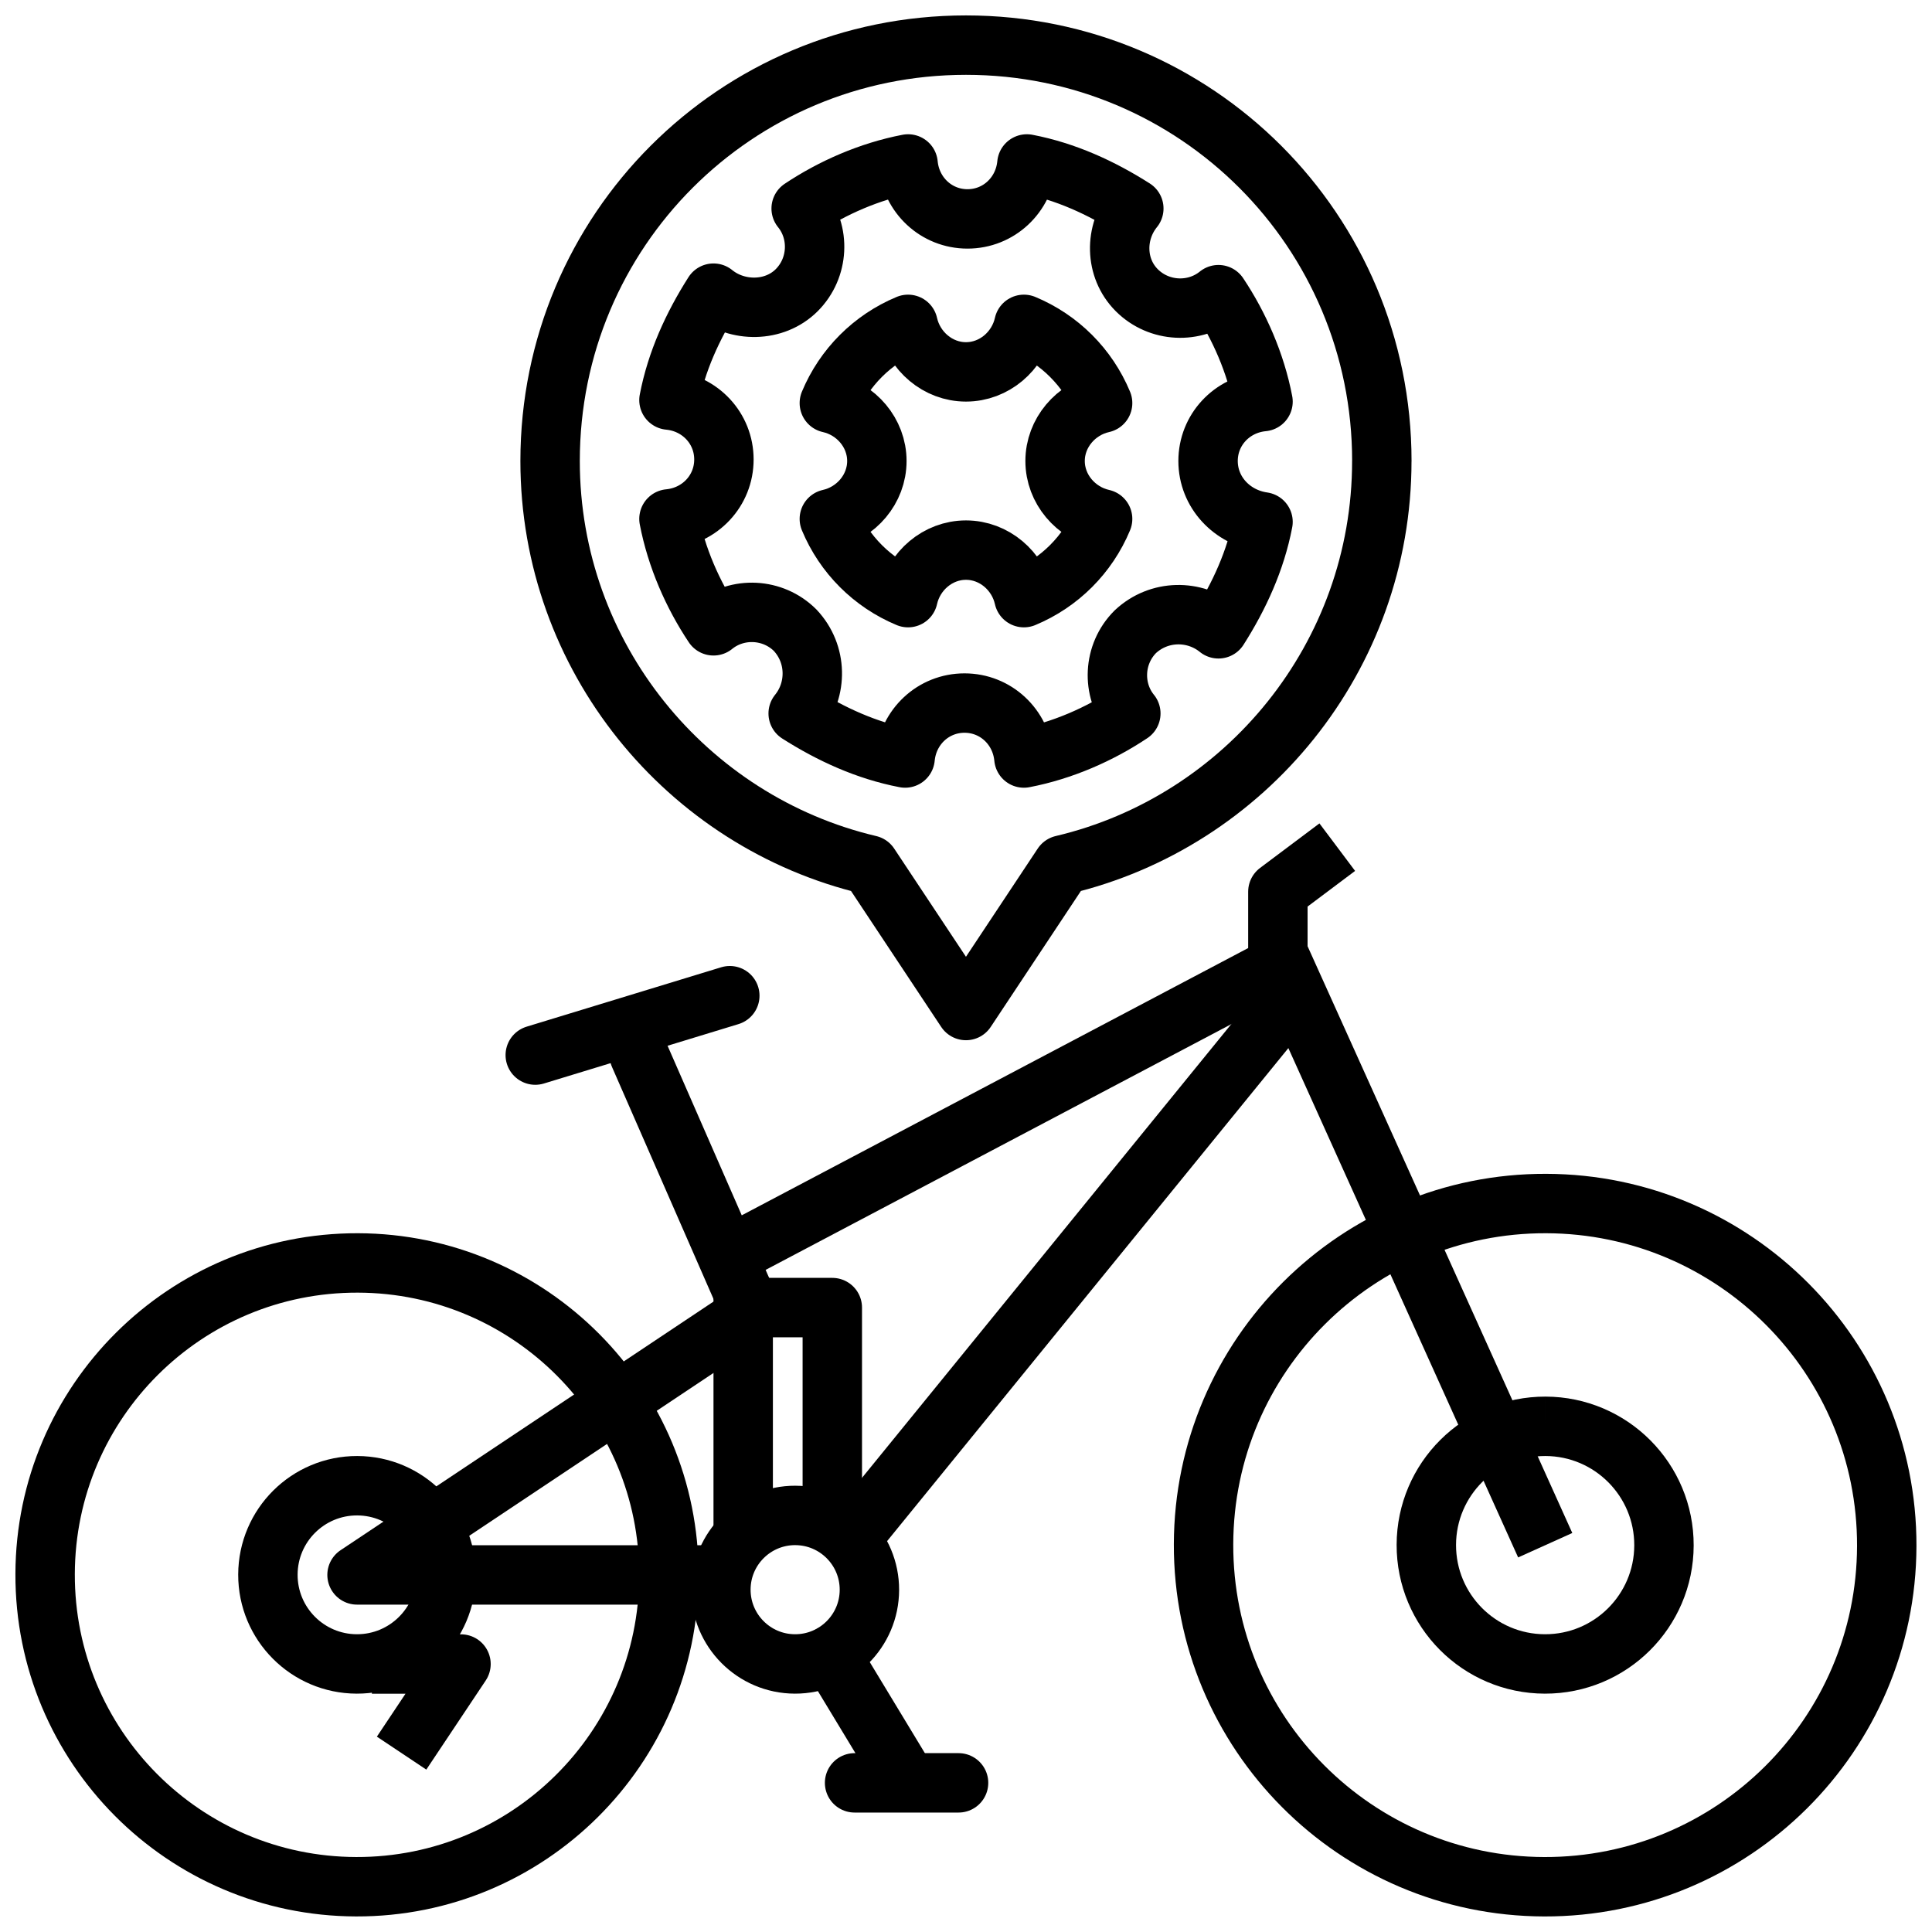
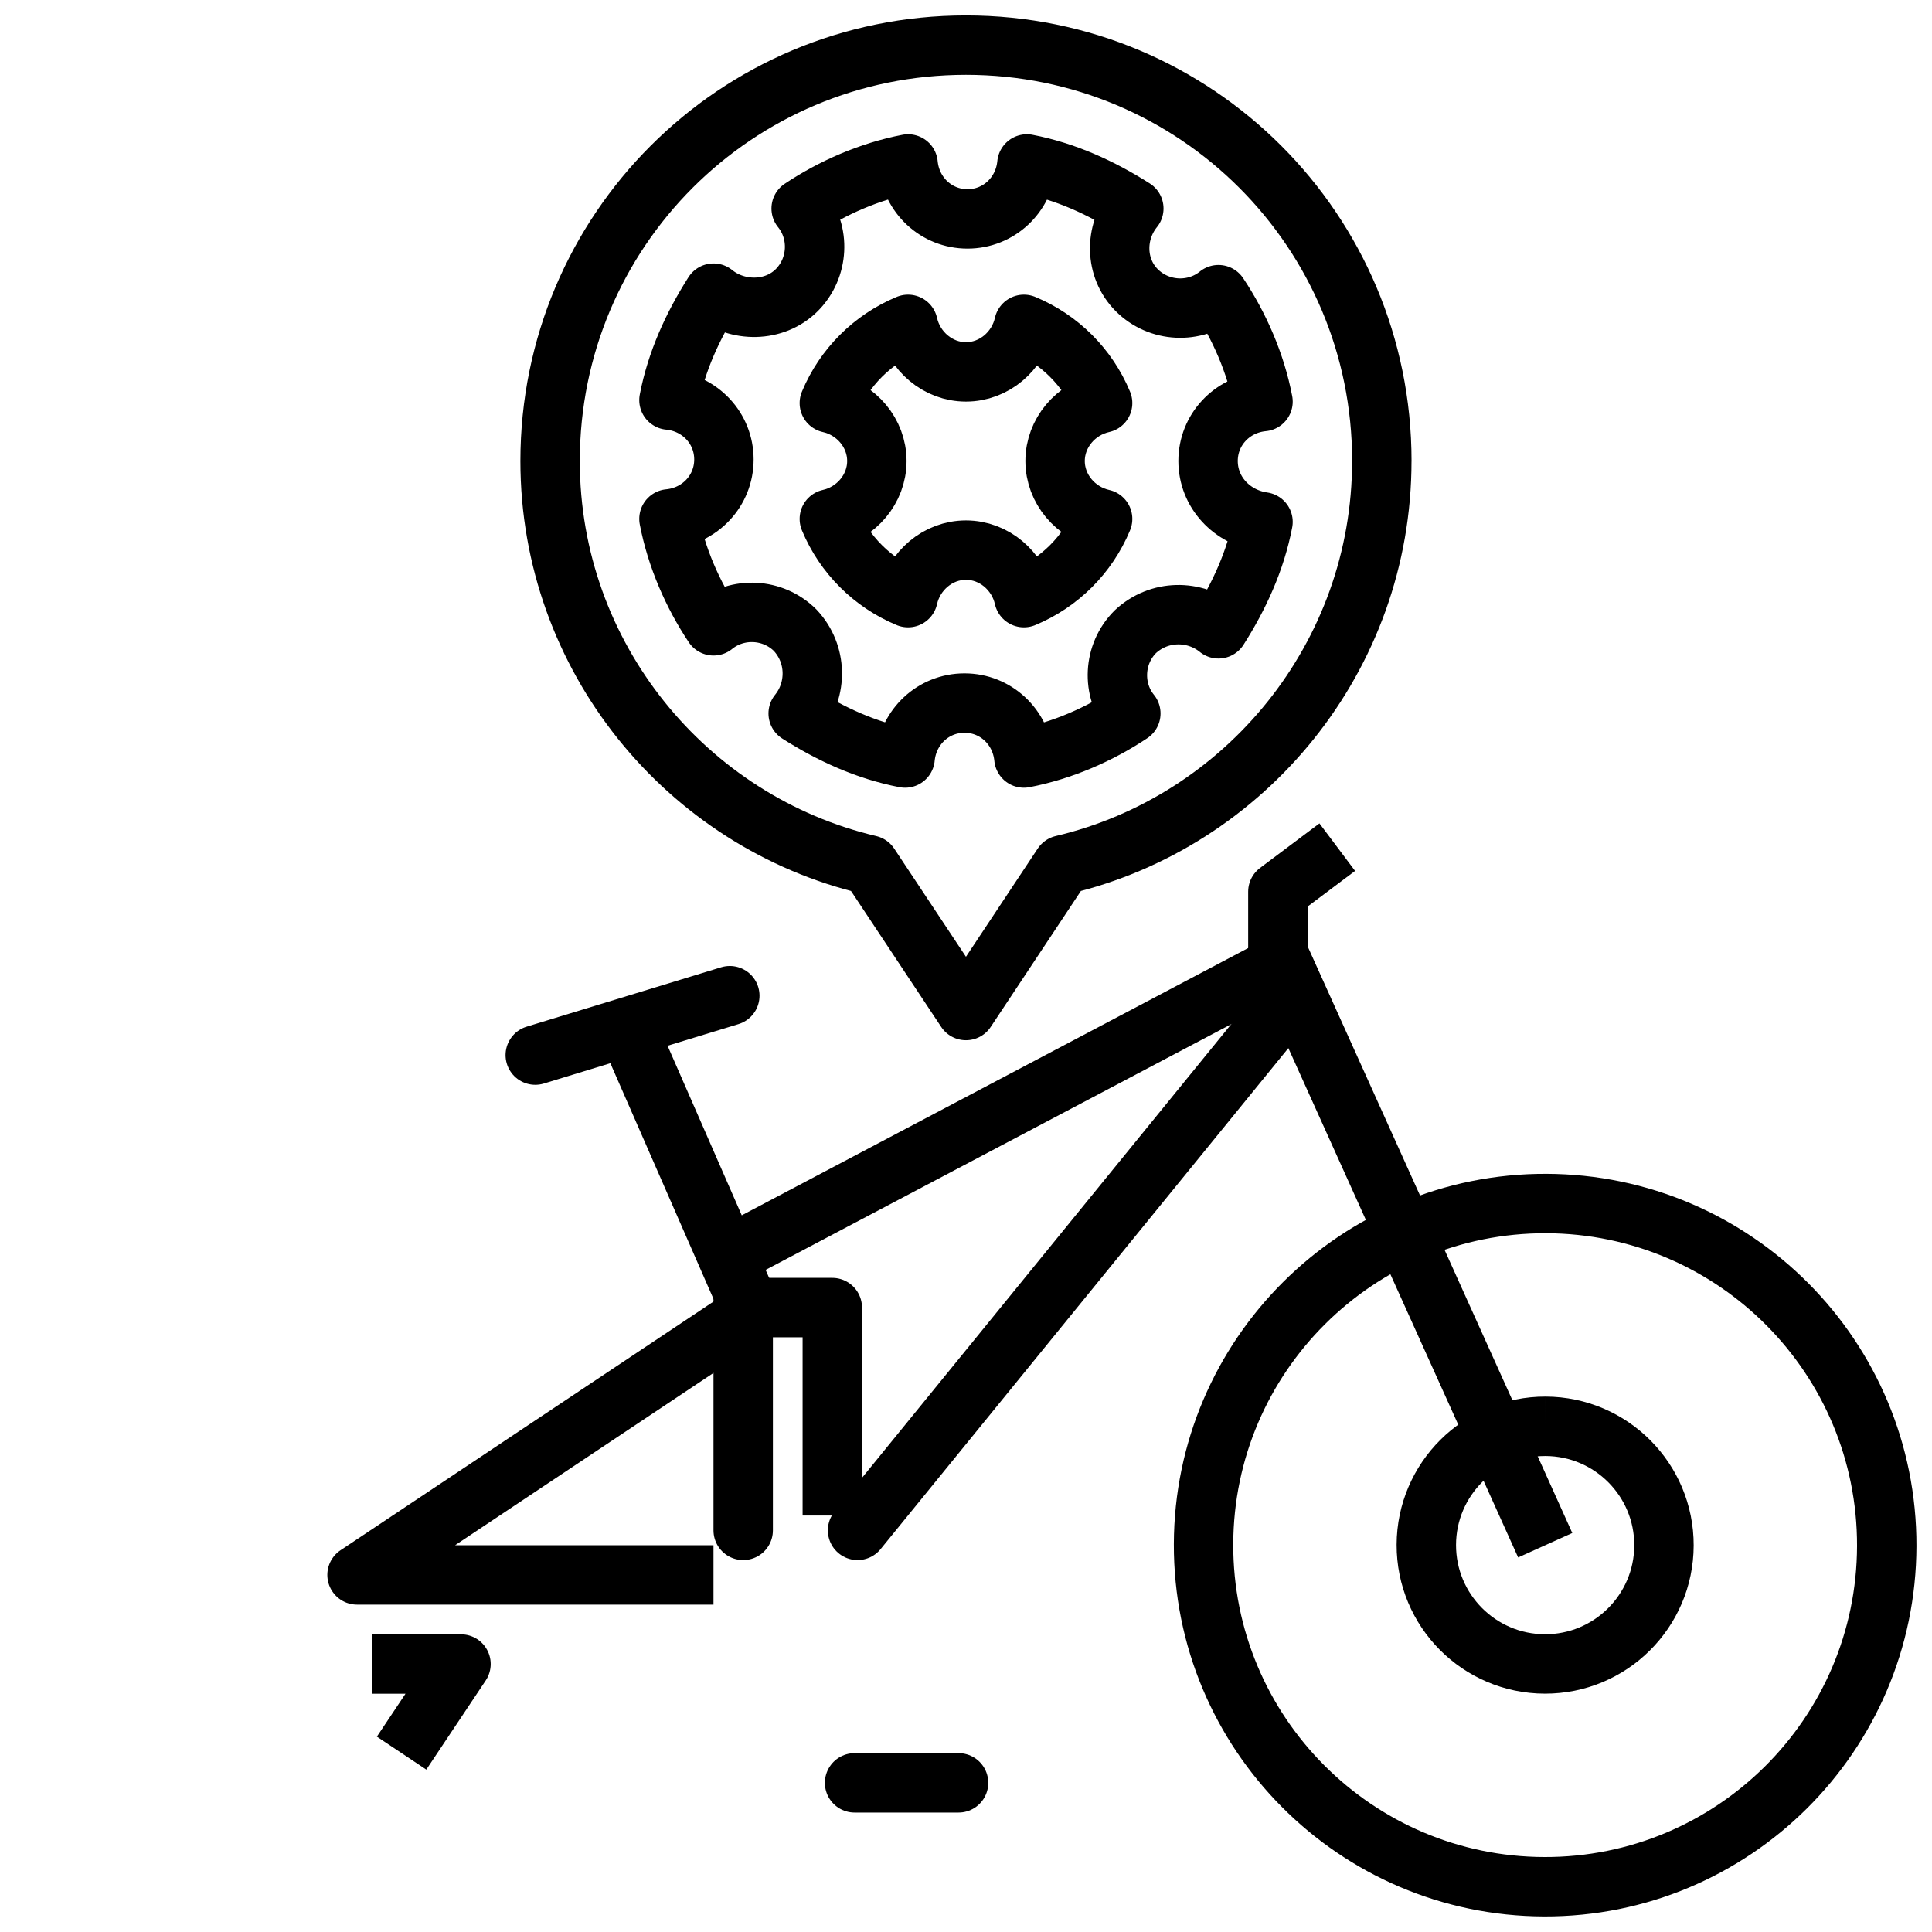
<svg xmlns="http://www.w3.org/2000/svg" width="800px" height="800px" version="1.1" viewBox="144 144 512 512">
  <g fill="none" stroke="#000000" stroke-linejoin="round" stroke-miterlimit="10" stroke-width="4">
    <path transform="matrix(3.936 0 0 3.936 148.09 148.09)" d="m70 30c0-1.899 1.4-3.5 3.2-3.9-1-2.4-2.9-4.3-5.3-5.3-0.4 1.8-2 3.2-3.9 3.2-1.899 0-3.5-1.4-3.9-3.2-2.4 1-4.3 2.9-5.3 5.3 1.8 0.4 3.2 2 3.2 3.9 0 1.899-1.4 3.5-3.2 3.9 1 2.4 2.9 4.3 5.3 5.3 0.4-1.8 2-3.2 3.9-3.2 1.899 0 3.5 1.4 3.9 3.2 2.4-1 4.3-2.9 5.3-5.3-1.799-0.401-3.2-2.001-3.2-3.9z" />
    <path transform="matrix(3.936 0 0 3.936 148.09 148.09)" d="m80.3 30c0-2.1 1.6-3.8 3.7-3.999-0.5-2.6-1.6-5.1-3-7.2-1.6 1.3-3.999 1.2-5.5-0.3-1.5-1.501-1.5-3.901-0.199-5.501-2.2-1.4-4.6-2.5-7.2-3-0.2 2.1-1.899 3.7-3.999 3.7s-3.8-1.6-3.999-3.7c-2.6 0.5-5.1 1.6-7.2 3 1.3 1.6 1.2 3.999-0.3 5.5-1.502 1.5-4.002 1.5-5.601 0.199-1.4 2.2-2.5 4.6-3 7.2 2.1 0.2 3.7 1.899 3.7 3.999s-1.6 3.8-3.7 3.999c0.5 2.6 1.6 5.1 3 7.2 1.6-1.3 3.999-1.2 5.5 0.3 1.5 1.602 1.5 4.002 0.2 5.601 2.2 1.4 4.6 2.5 7.2 3 0.2-2.1 1.899-3.7 3.999-3.7s3.8 1.6 3.999 3.7c2.6-0.5 5.1-1.6 7.2-3-1.3-1.6-1.2-3.999 0.3-5.5 1.601-1.5 4-1.5 5.6-0.199 1.4-2.2 2.5-4.6 3-7.2-2.1-0.3-3.7-2-3.7-4.1z" />
    <path transform="matrix(3.936 0 0 3.936 148.09 148.09)" d="m92 30c0-15.501-12.5-28.001-28-28.001-15.5 0-28.001 12.5-28.001 28.001 0 13.2 9.2 24.3 21.5 27.2l6.5 9.799 6.5-9.8c12.299-2.899 21.499-13.999 21.499-27.199z" />
-     <path transform="matrix(.011 -3.936 3.936 .011 -63.071 770.76)" d="m57.5 106c-5.9e-5 2.761-2.239 4.999-5 5-2.761-5.9e-5 -4.999-2.239-4.999-5-9.33e-4 -2.761 2.239-5 5-5 2.761 5.8e-5 5 2.239 5 5" />
    <path transform="matrix(3.936 0 0 3.936 148.09 148.09)" d="m85 64-36.001 18.999" stroke-linecap="round" />
    <path transform="matrix(3.936 0 0 3.936 148.09 148.09)" d="m86 66-29.3 36" stroke-linecap="round" />
    <path transform="matrix(3.936 0 0 3.936 148.09 148.09)" d="m42 70 7 16" stroke-linecap="round" />
-     <path transform="matrix(3.936 0 0 3.936 148.09 148.09)" d="m54.9 110.4 4.6 7.6" stroke-linecap="round" />
    <path transform="matrix(3.936 0 0 3.936 148.09 148.09)" d="m56.5 119h7.001" stroke-linecap="round" />
    <path transform="matrix(.011 -3.936 3.936 .011 146.94 957.75)" d="m111 103c-2.9e-4 4.418-3.582 8-8 8-4.418-2.9e-4 -8-3.582-8-8-7.03e-4 -4.418 3.582-7.999 8-8 4.418 2.9e-4 7.999 3.582 8 8" />
    <path transform="matrix(.011 -3.936 3.936 .011 146.94 957.75)" d="m126 103c-4.6e-4 12.703-10.297 23-23.001 23-12.702 5.29e-4 -22.999-10.297-23-23 4.63e-4 -12.702 10.297-23 23.001-23 12.702-5.29e-4 22.999 10.297 23 23" />
-     <path transform="matrix(.011 -3.936 3.936 .011 -174.92 650.72)" d="m29 105c-4.66e-4 3.314-2.686 6-6 6-3.314 5.27e-4 -6-2.686-6-6 4.65e-4 -3.314 2.686-6 6-6 3.314 4.66e-4 6 2.686 6 6" />
    <path transform="matrix(3.936 0 0 3.936 148.09 148.09)" d="m103 103-18-39.9v-4.1l3.999-3" />
    <path transform="matrix(3.936 0 0 3.936 148.09 148.09)" d="m35 70 13.099-3.999" stroke-linecap="round" />
    <path transform="matrix(3.936 0 0 3.936 148.09 148.09)" d="m49 86v16" stroke-linecap="round" />
    <path transform="matrix(3.936 0 0 3.936 148.09 148.09)" d="m55 101v-14h-5l-27 18h24" />
    <path transform="matrix(3.936 0 0 3.936 148.09 148.09)" d="m24 111h6l-4 5.999" />
-     <path transform="matrix(.011 -3.936 3.936 .011 -174.92 650.72)" d="m44 105c3.54e-4 11.598-9.402 21-21 21-11.599-6.36e-4 -21-9.402-21-21.001-3.54e-4 -11.598 9.402-21 21-20.999 11.599-3.57e-4 21 9.402 21 21" />
  </g>
</svg>